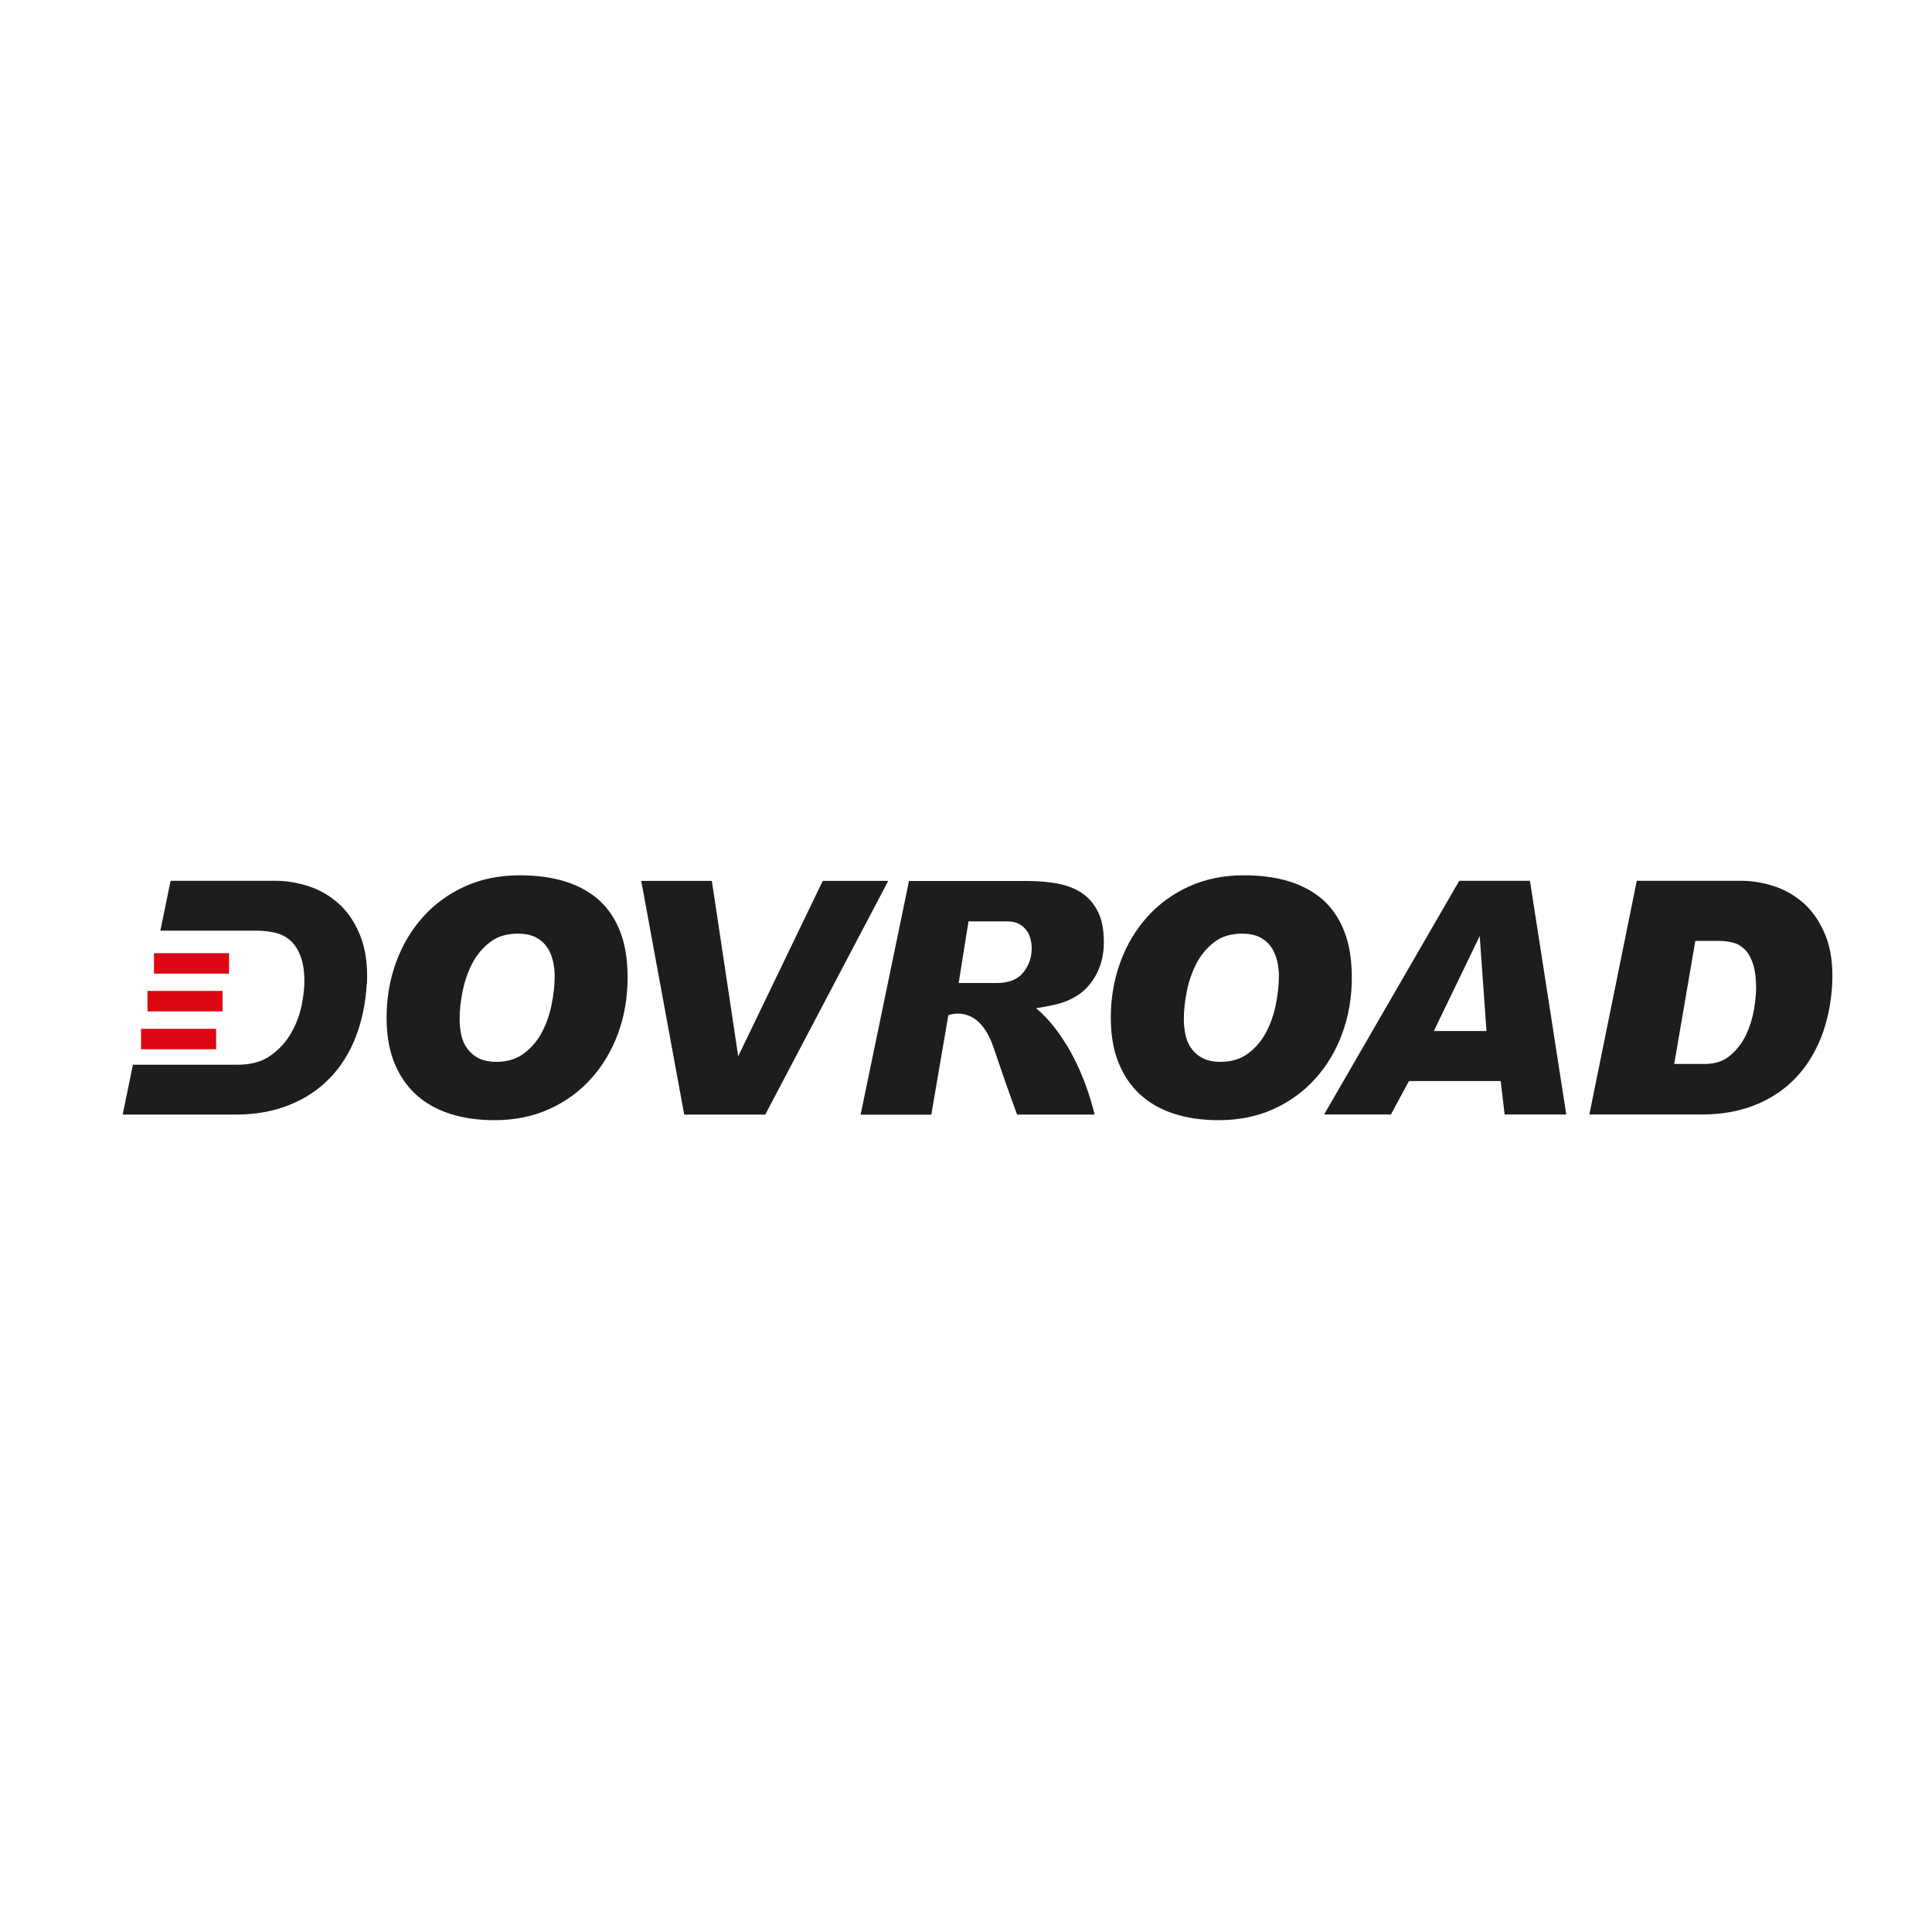
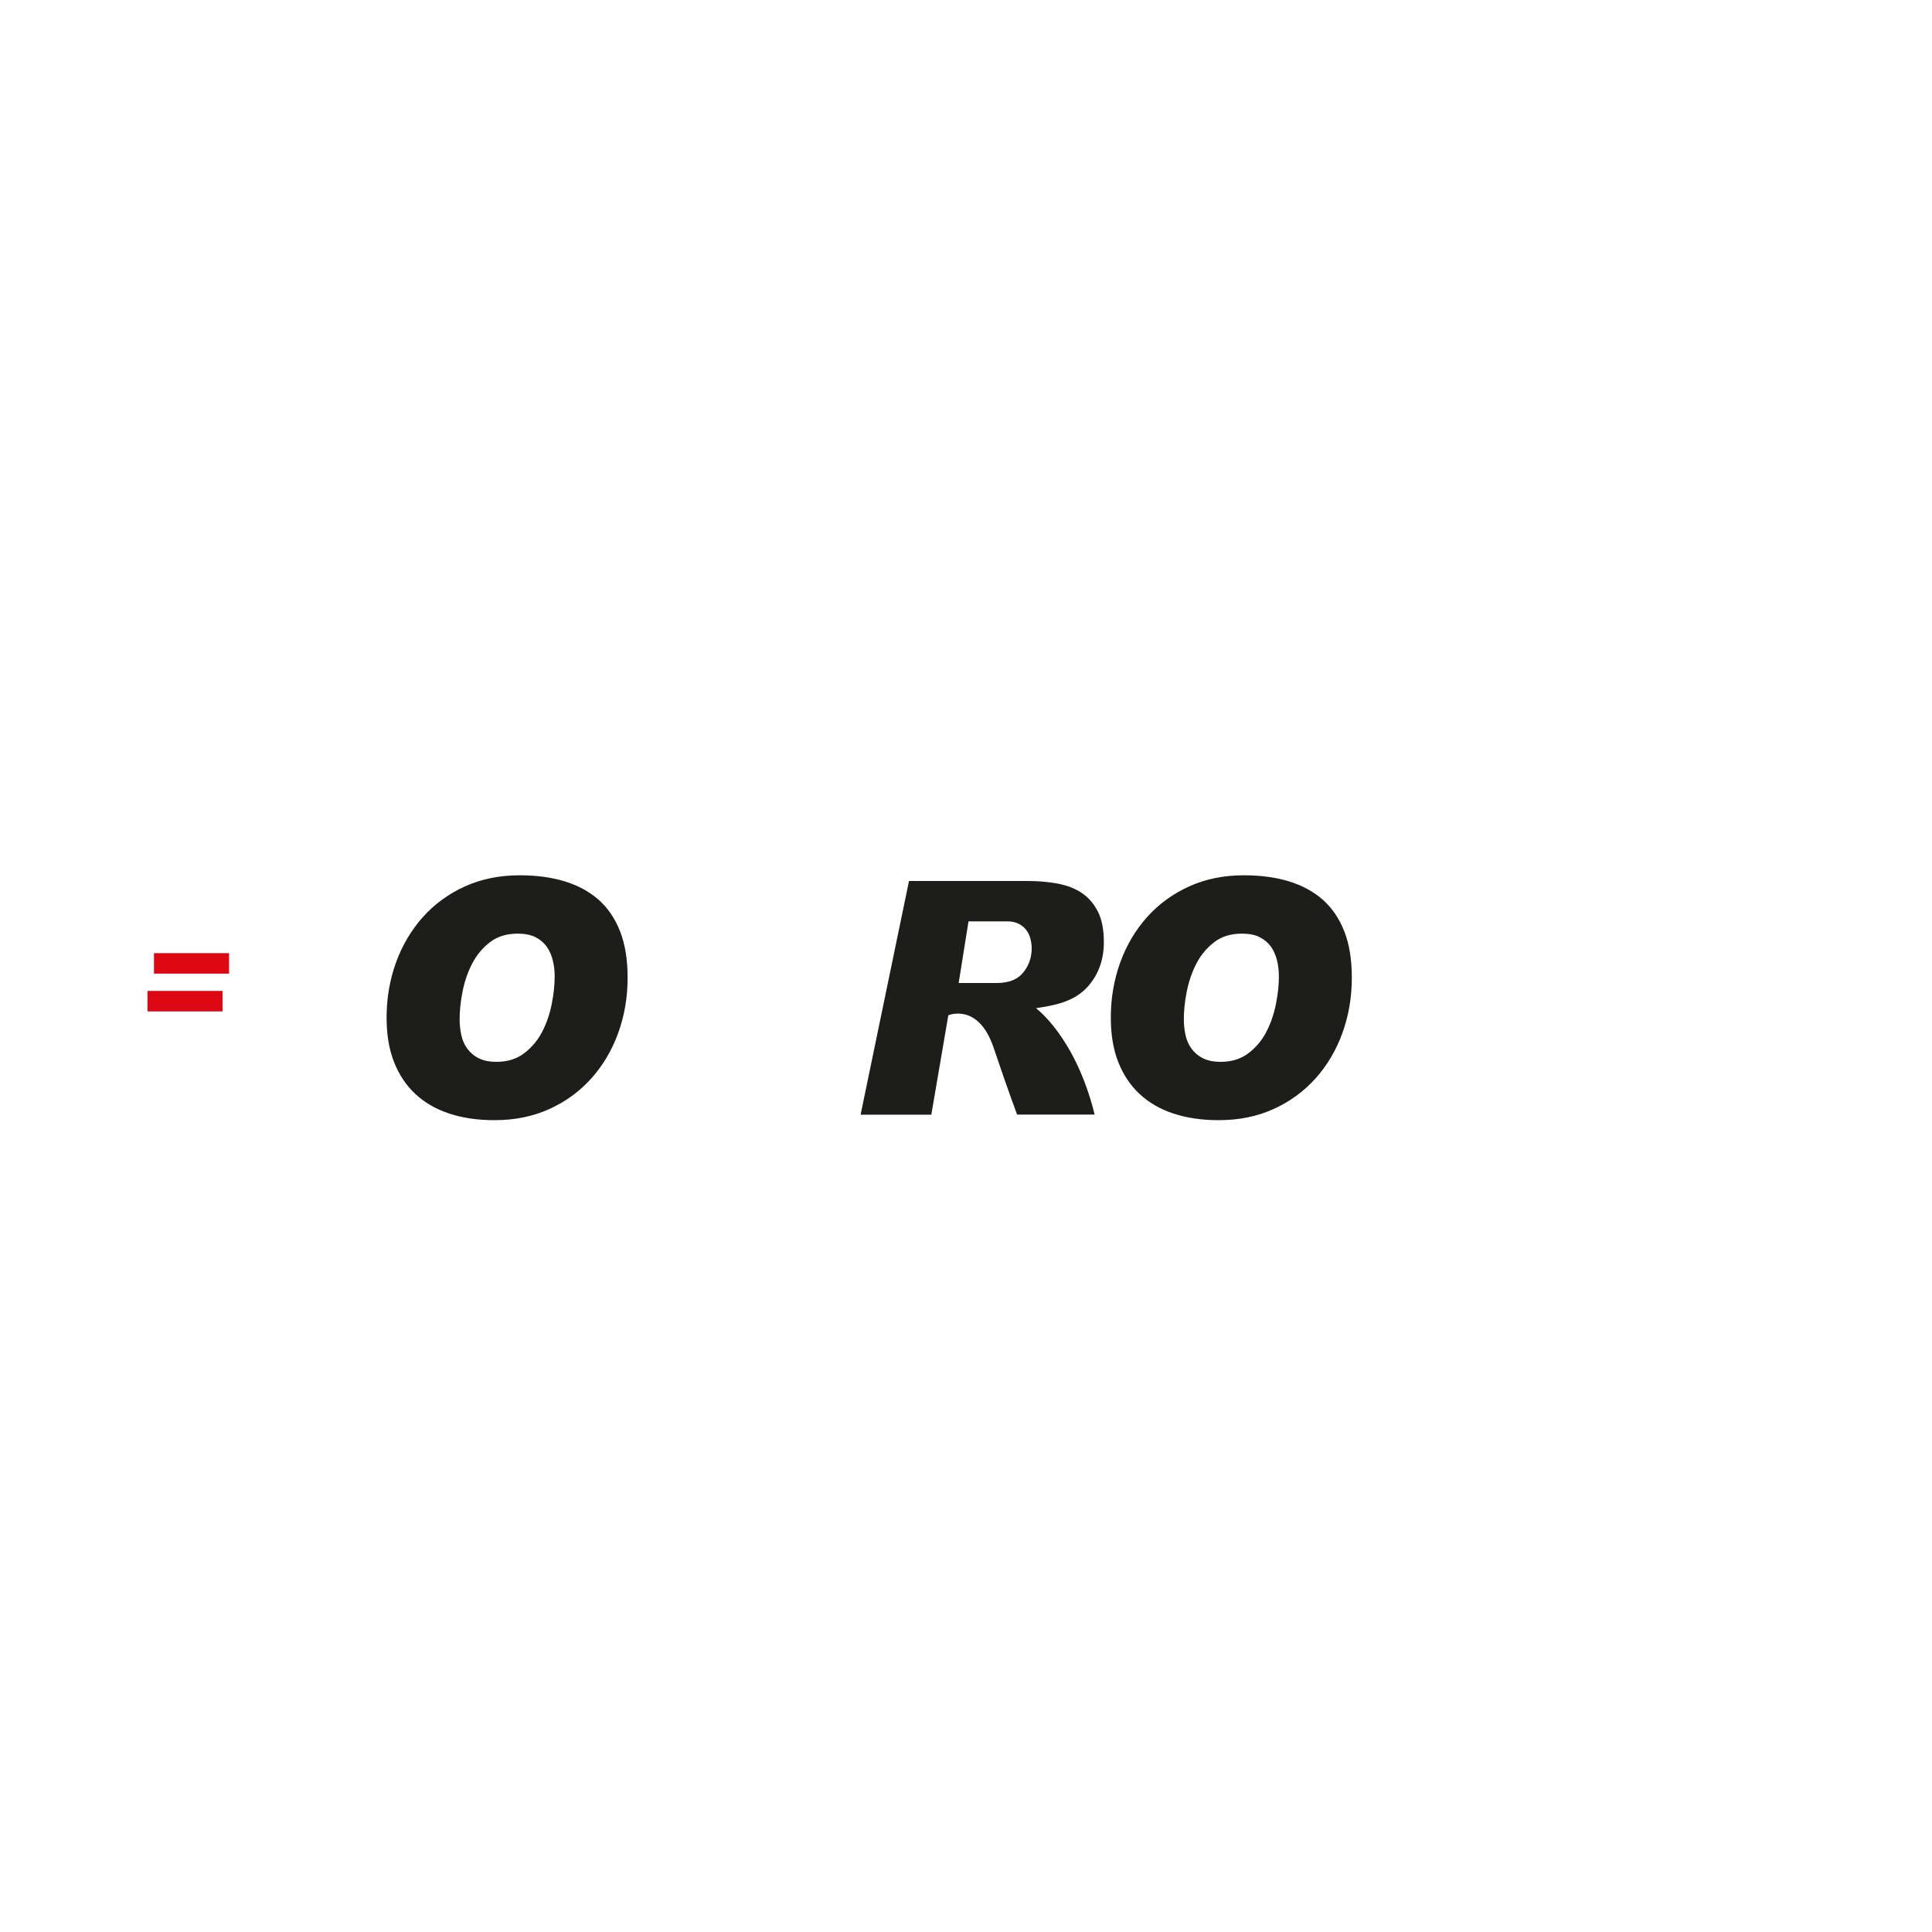
<svg xmlns="http://www.w3.org/2000/svg" id="Capa_1" data-name="Capa 1" viewBox="0 0 200 200">
  <defs>
    <style>
      .cls-1 {
        fill: #dd0613;
      }

      .cls-1, .cls-2 {
        stroke-width: 0px;
      }

      .cls-2 {
        fill: #1d1d1b;
      }
    </style>
  </defs>
-   <path class="cls-2" d="m37.96,101.86c-.11,2.01-.5,3.84-1.14,5.5-.65,1.66-1.55,3.09-2.7,4.27-1.16,1.19-2.55,2.11-4.18,2.76-1.63.66-3.48.99-5.53.99h-11.71l1.06-5.16h10.84c1.4,0,2.56-.32,3.45-.98.9-.65,1.6-1.43,2.11-2.34.51-.9.86-1.84,1.06-2.81.2-.98.29-1.79.29-2.45,0-1.07-.13-1.94-.39-2.63-.26-.7-.61-1.24-1.05-1.64-.45-.4-.97-.67-1.58-.81-.61-.15-1.28-.22-2.01-.22h-9.88l1.06-5.16h10.91c1.08,0,2.2.19,3.37.56,1.16.37,2.2.98,3.13,1.81.93.84,1.67,1.94,2.22,3.3.55,1.37.78,3.03.7,5Z" />
  <path class="cls-2" d="m41,99.62c.65-1.78,1.58-3.35,2.78-4.69,1.2-1.34,2.65-2.4,4.35-3.17,1.7-.77,3.59-1.15,5.67-1.15,1.74,0,3.3.21,4.67.63,1.37.42,2.54,1.06,3.51,1.91.96.86,1.7,1.95,2.22,3.29.52,1.33.77,2.93.77,4.78,0,2.03-.33,3.94-.98,5.73-.65,1.79-1.58,3.35-2.78,4.69-1.2,1.34-2.65,2.4-4.35,3.17-1.7.77-3.59,1.15-5.67,1.15-1.74,0-3.3-.23-4.67-.68-1.37-.45-2.54-1.12-3.51-2.02-.96-.89-1.7-2-2.22-3.32s-.77-2.85-.77-4.59c0-2.03.33-3.94.98-5.73Zm6.75,7.51c.11.53.32,1.01.62,1.42s.69.75,1.19,1c.49.25,1.1.37,1.84.37,1.12,0,2.07-.29,2.85-.88.78-.59,1.4-1.32,1.86-2.2.46-.88.79-1.84,1-2.88.21-1.04.31-2.01.31-2.91,0-.54-.06-1.08-.19-1.61-.13-.53-.33-1.01-.62-1.42s-.68-.75-1.17-1c-.49-.25-1.11-.37-1.84-.37-1.15,0-2.1.29-2.87.88-.77.59-1.38,1.32-1.84,2.2-.46.88-.79,1.84-1,2.88s-.31,2.01-.31,2.91c0,.54.06,1.08.17,1.61Z" />
  <path class="cls-2" d="m115.97,99.62c.65-1.78,1.58-3.35,2.78-4.69,1.2-1.34,2.65-2.4,4.35-3.17,1.7-.77,3.59-1.15,5.67-1.15,1.74,0,3.3.21,4.67.63,1.37.42,2.54,1.06,3.51,1.91.96.86,1.7,1.95,2.22,3.29.52,1.33.77,2.93.77,4.78,0,2.03-.33,3.94-.98,5.73-.65,1.79-1.58,3.35-2.78,4.69-1.2,1.34-2.65,2.4-4.35,3.17-1.7.77-3.59,1.15-5.67,1.15-1.74,0-3.3-.23-4.67-.68-1.37-.45-2.54-1.12-3.51-2.02-.96-.89-1.7-2-2.22-3.32s-.77-2.85-.77-4.59c0-2.03.33-3.94.98-5.73Zm6.75,7.51c.11.53.32,1.01.62,1.42s.69.75,1.19,1c.49.25,1.1.37,1.84.37,1.12,0,2.07-.29,2.85-.88.78-.59,1.4-1.32,1.86-2.2.46-.88.79-1.84,1-2.88.21-1.04.31-2.01.31-2.91,0-.54-.06-1.08-.19-1.61-.13-.53-.33-1.01-.62-1.42s-.68-.75-1.17-1c-.49-.25-1.11-.37-1.84-.37-1.15,0-2.1.29-2.87.88-.77.59-1.38,1.32-1.84,2.2-.46.88-.79,1.84-1,2.88s-.31,2.01-.31,2.91c0,.54.06,1.08.17,1.61Z" />
-   <path class="cls-2" d="m79.23,115.38h-8.4l-4.45-24.19h7.31l2.73,18.15,8.75-18.15h6.78l-12.73,24.19Z" />
  <path class="cls-2" d="m113.31,115.38h-8.02s-.85-2.23-2.43-6.92-4.69-3.36-4.69-3.36l-1.76,10.29h-7.32l5.01-24.19h12.27c1.11,0,2.15.09,3.12.27.97.18,1.81.51,2.51.98.7.47,1.25,1.12,1.66,1.93.41.81.61,1.86.61,3.15,0,1.76-.52,3.23-1.52,4.44-1.54,1.84-3.77,2.11-5.51,2.4,0,0,4.09,2.95,6.08,11.02Zm-14.06-13.62h3.93c1.24,0,2.16-.36,2.74-1.08.59-.72.88-1.56.88-2.52,0-.3-.04-.61-.12-.94-.08-.33-.21-.63-.41-.9-.19-.27-.45-.49-.78-.67-.33-.18-.73-.27-1.2-.27h-4.03l-1.02,6.39Z" />
-   <path class="cls-2" d="m151.06,91.18h7.32l3.76,24.19h-6.38l-.41-3.46h-9.5l-1.86,3.46h-6.92l13.99-24.19Zm-2.64,15.55h5.46l-.7-9.83-4.75,9.83Z" />
-   <path class="cls-2" d="m169.45,91.18h10.85c1.08,0,2.19.19,3.35.56,1.15.37,2.19.98,3.12,1.81.92.84,1.66,1.94,2.21,3.3.55,1.37.78,3.03.69,5-.11,2.01-.49,3.85-1.14,5.51-.65,1.66-1.54,3.08-2.69,4.27-1.14,1.19-2.53,2.11-4.16,2.76-1.63.66-3.46.98-5.51.98h-11.64l4.91-24.19Zm3.86,18.96h3.18c1.08,0,1.96-.3,2.65-.9.69-.6,1.23-1.31,1.62-2.14.39-.83.66-1.69.81-2.58.15-.89.22-1.64.22-2.25,0-.98-.1-1.78-.3-2.42-.2-.64-.47-1.14-.81-1.5s-.75-.62-1.21-.75c-.47-.13-.99-.2-1.54-.2h-2.43l-2.19,12.76Z" />
  <rect class="cls-1" x="15.94" y="98.67" width="7.77" height="2.12" />
  <rect class="cls-1" x="15.27" y="102.58" width="7.77" height="2.12" />
-   <rect class="cls-1" x="14.6" y="106.5" width="7.77" height="2.12" />
</svg>